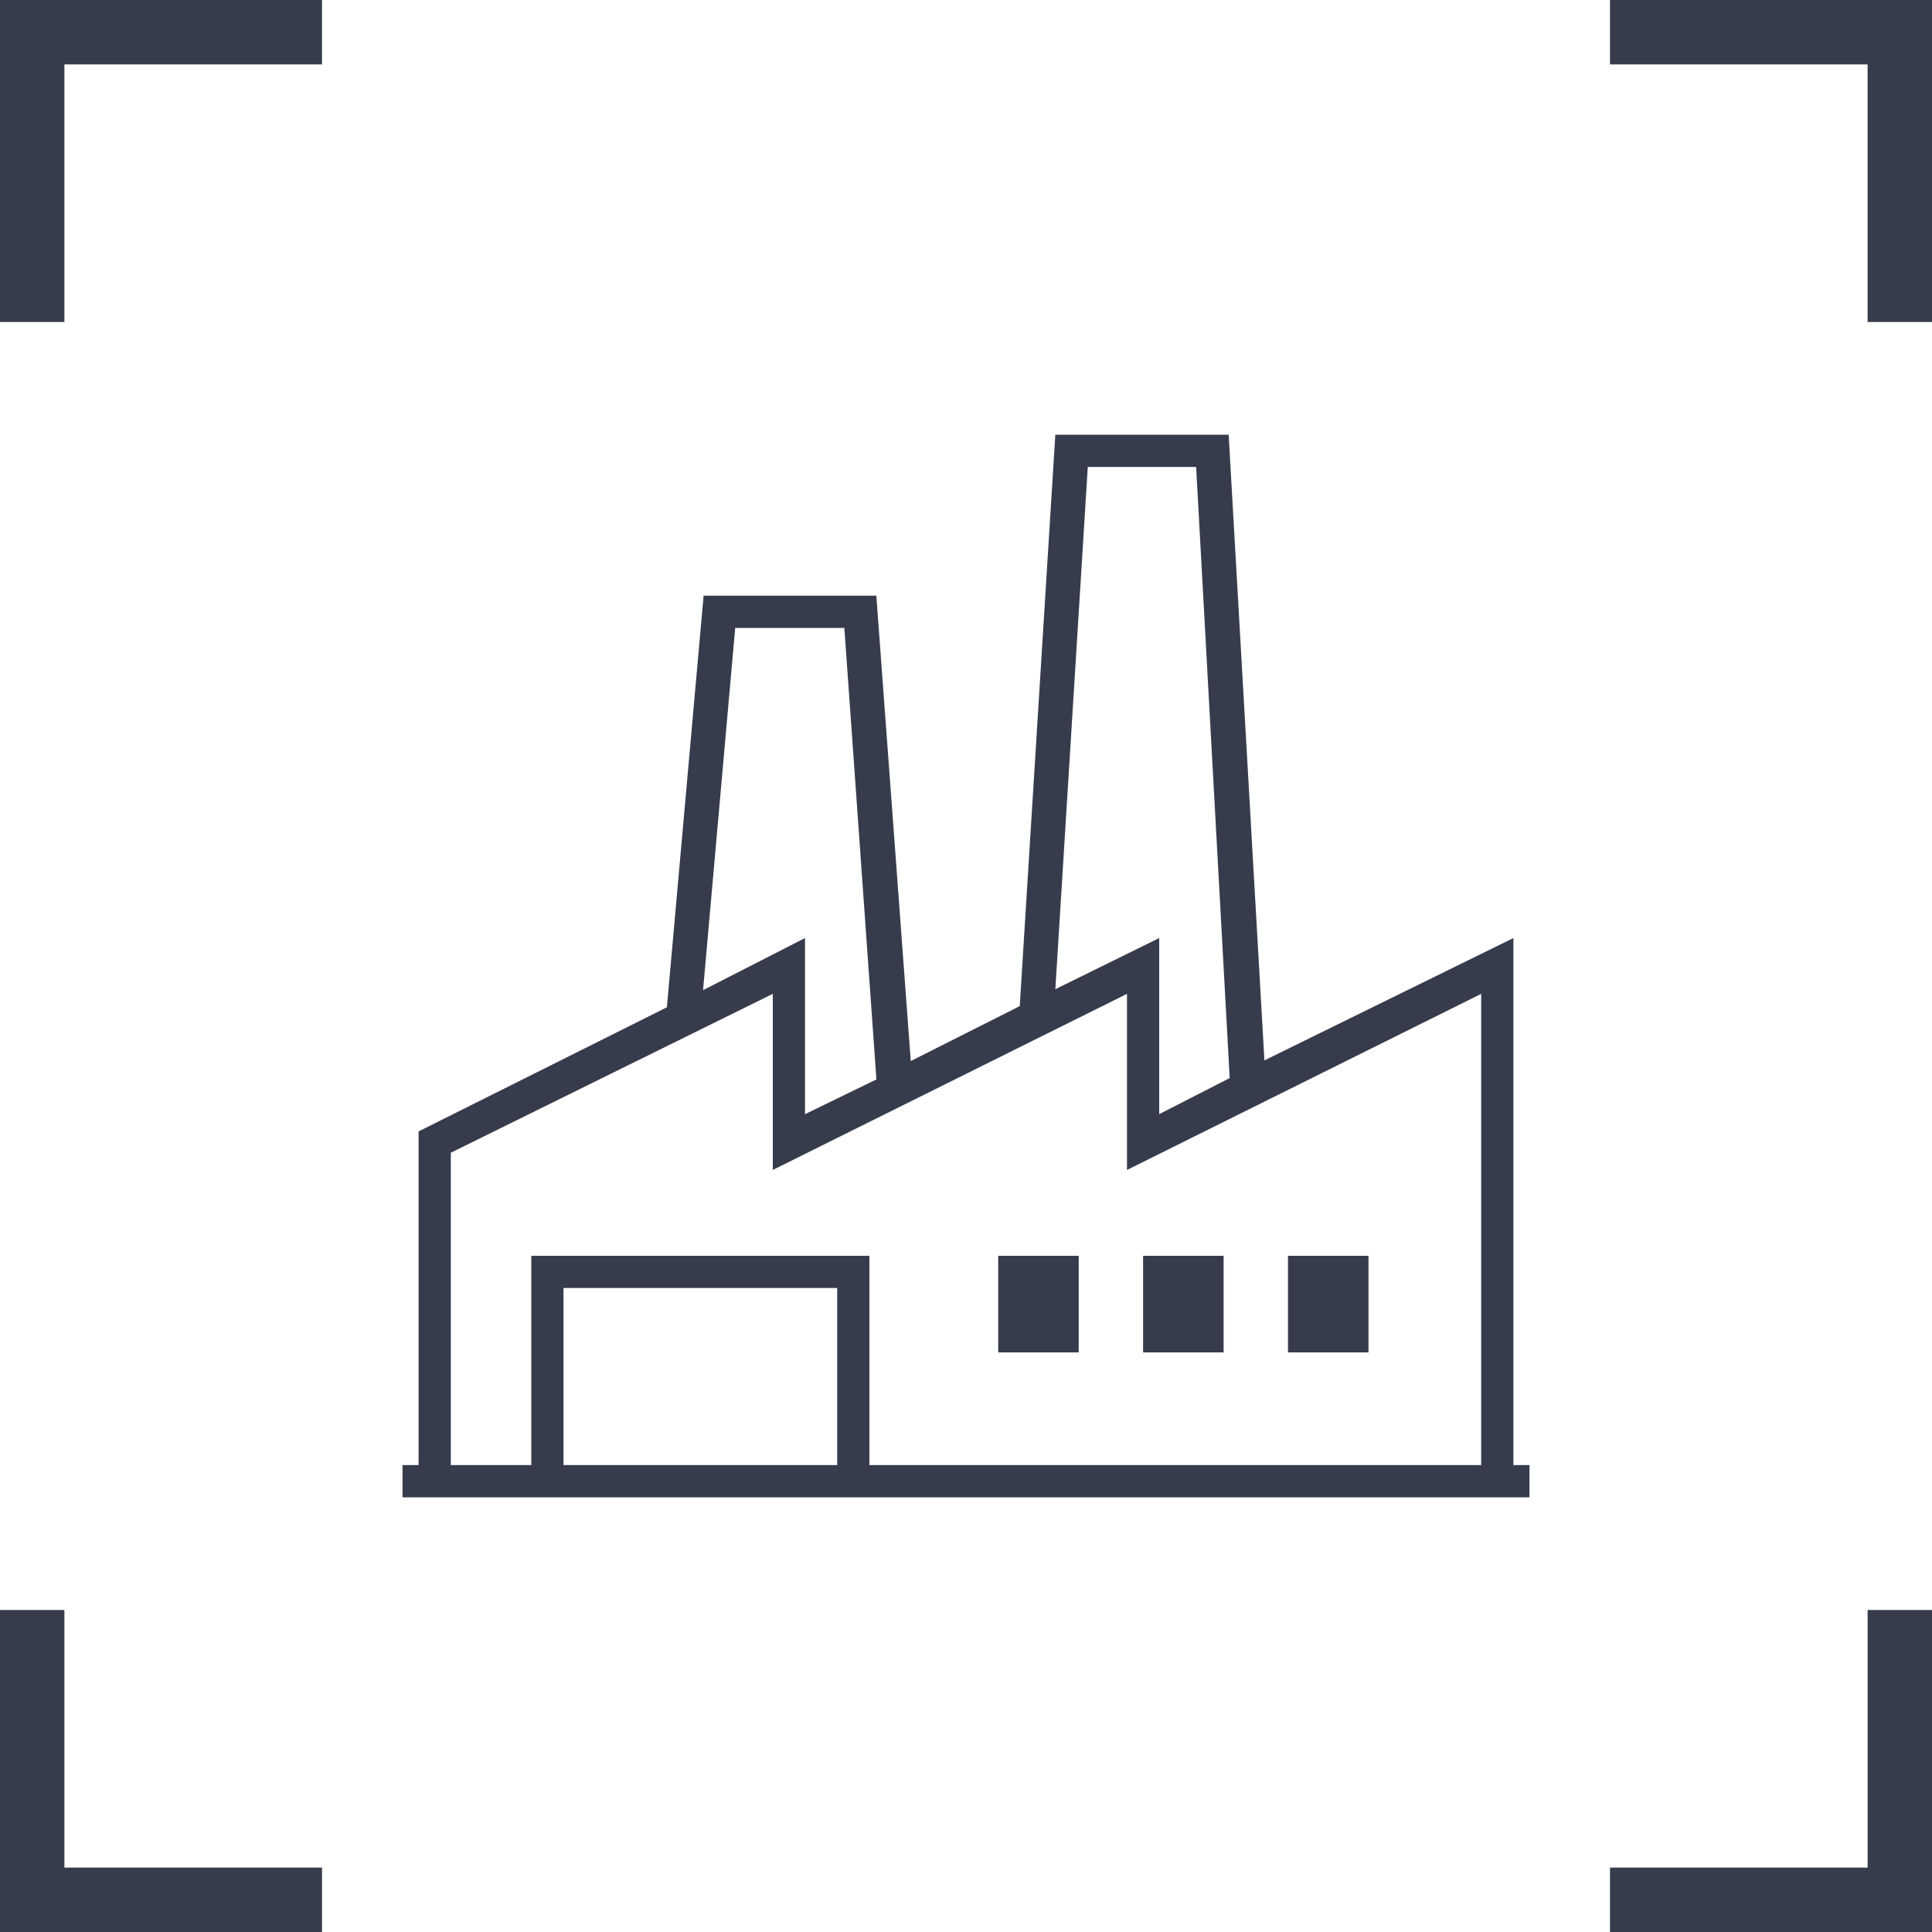
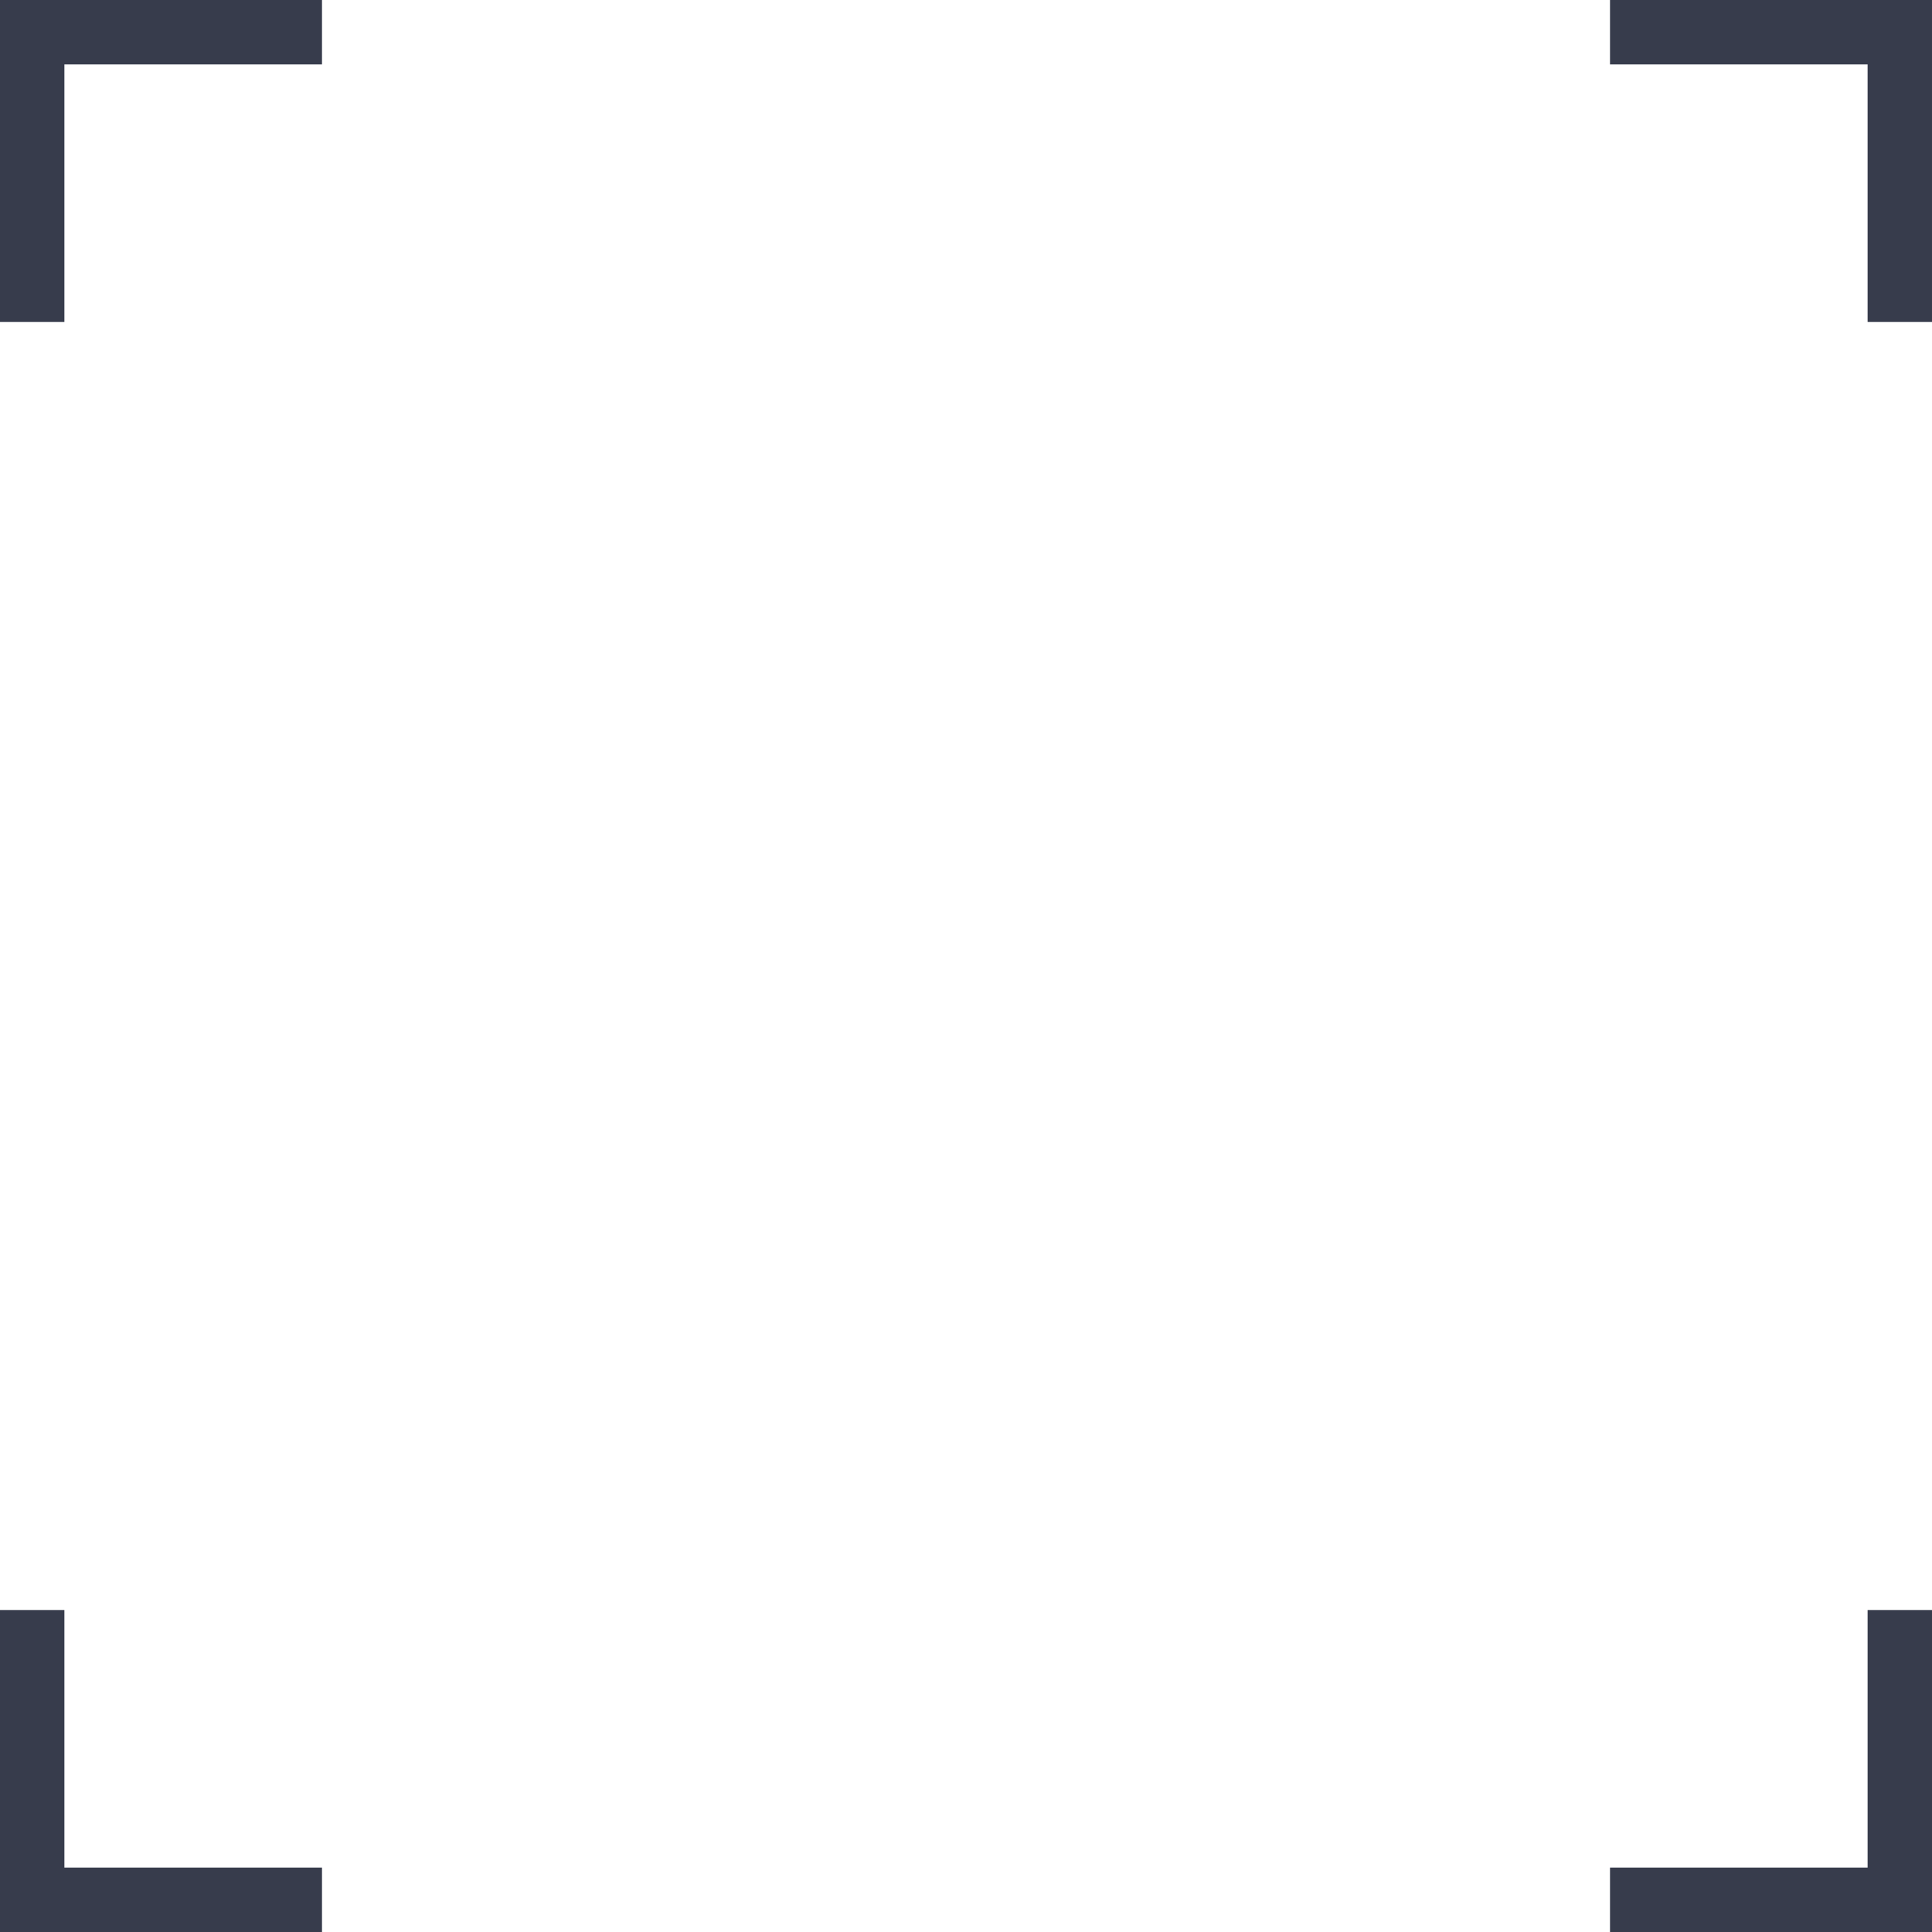
<svg xmlns="http://www.w3.org/2000/svg" version="1.1" id="Layer_1" x="0px" y="0px" width="120px" height="120px" viewBox="0 0 120 120" enable-background="new 0 0 120 120" xml:space="preserve">
  <path fill="#373C4C" d="M100,0v4h16v16h4V0H100z M0,20h4V4h16V0H0V20z M4,100H0v20h20v-4H4V100z M116,116h-16v4h20v-20h-4V116z" />
-   <path fill="#373C4C" d="M94,91V58.264l-15.465,7.598L76.314,27H65.548l-2.21,35.492l-6.769,3.413L54.43,37H43.702l-2.28,25.564  L26,70.273V91h-1v2h70v-2H94z M67.564,29h6.73l2.085,37.96L72,69.202V58.264l-6.451,3.176L67.564,29z M45.665,39h6.779l1.992,28.045  L50,69.202V58.264L43.668,61.5L45.665,39z M52,91H35V80h17V91z M92,91H54V78H33v13h-5V71.599l20-9.869v10.938l22-10.938v10.938  l22-10.938V91z M62,84h5v-6h-5V84z M76,78h-5v6h5V78z M85,78h-5v6h5V78z" />
</svg>